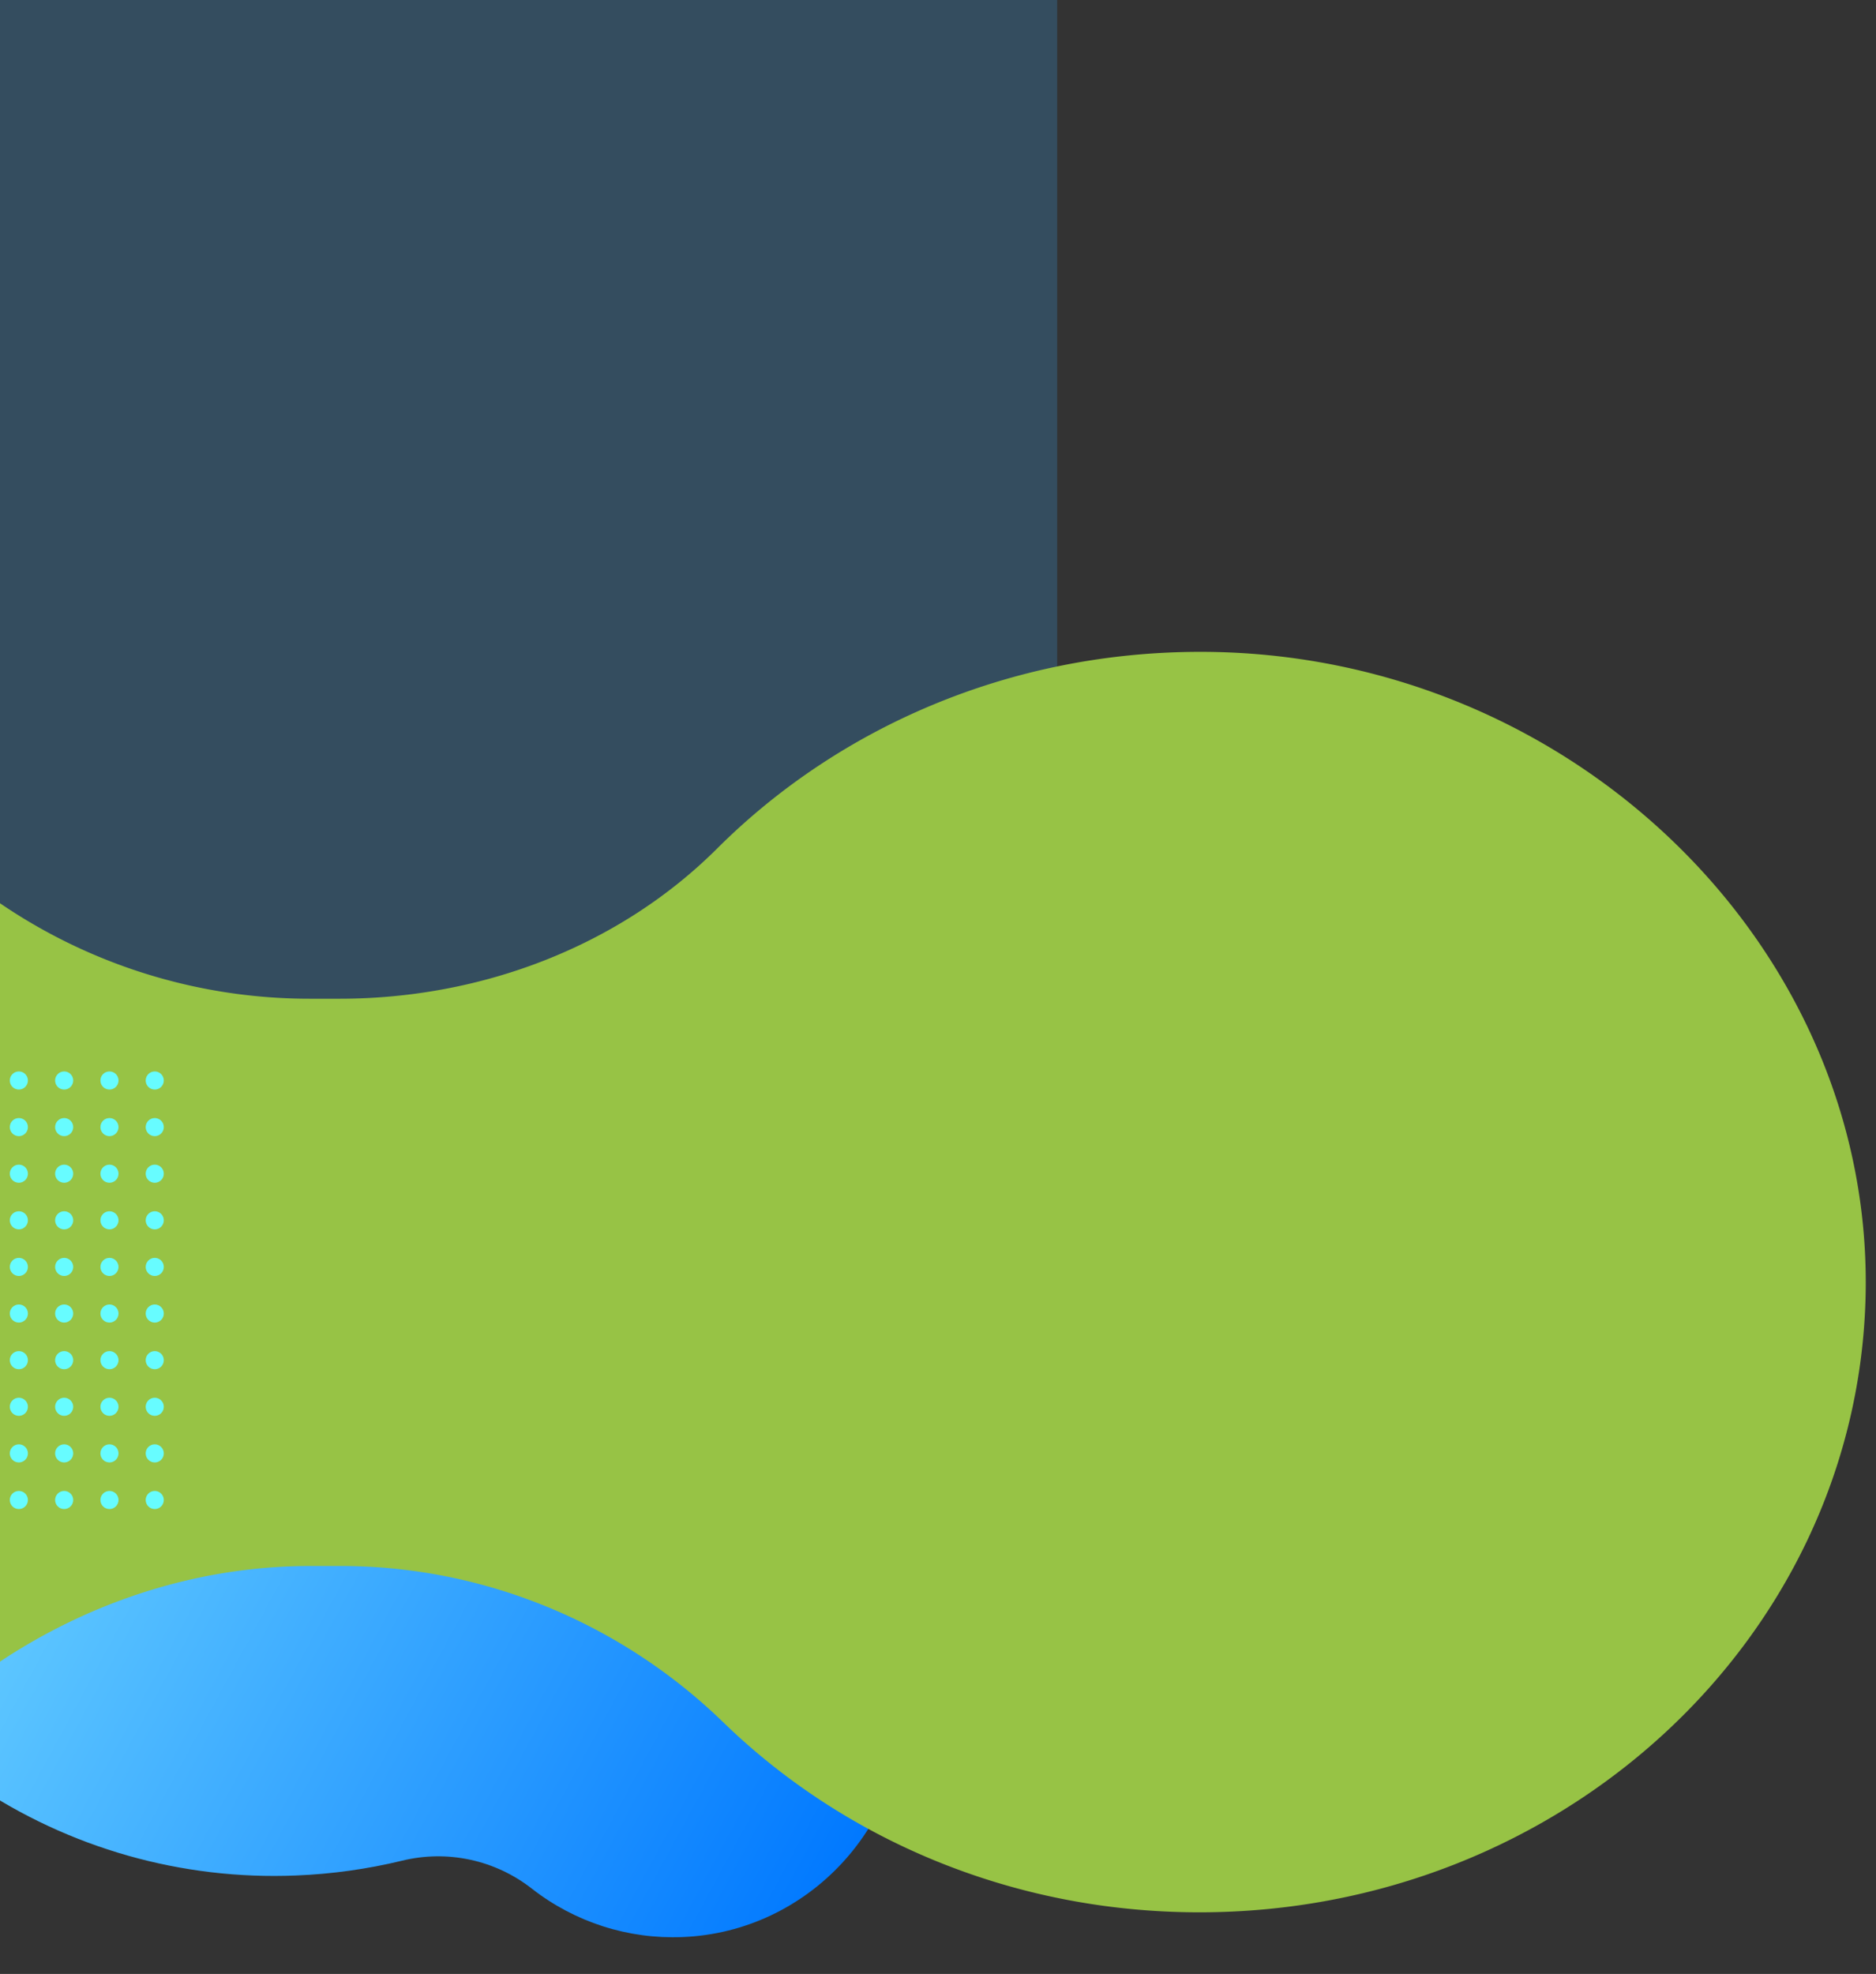
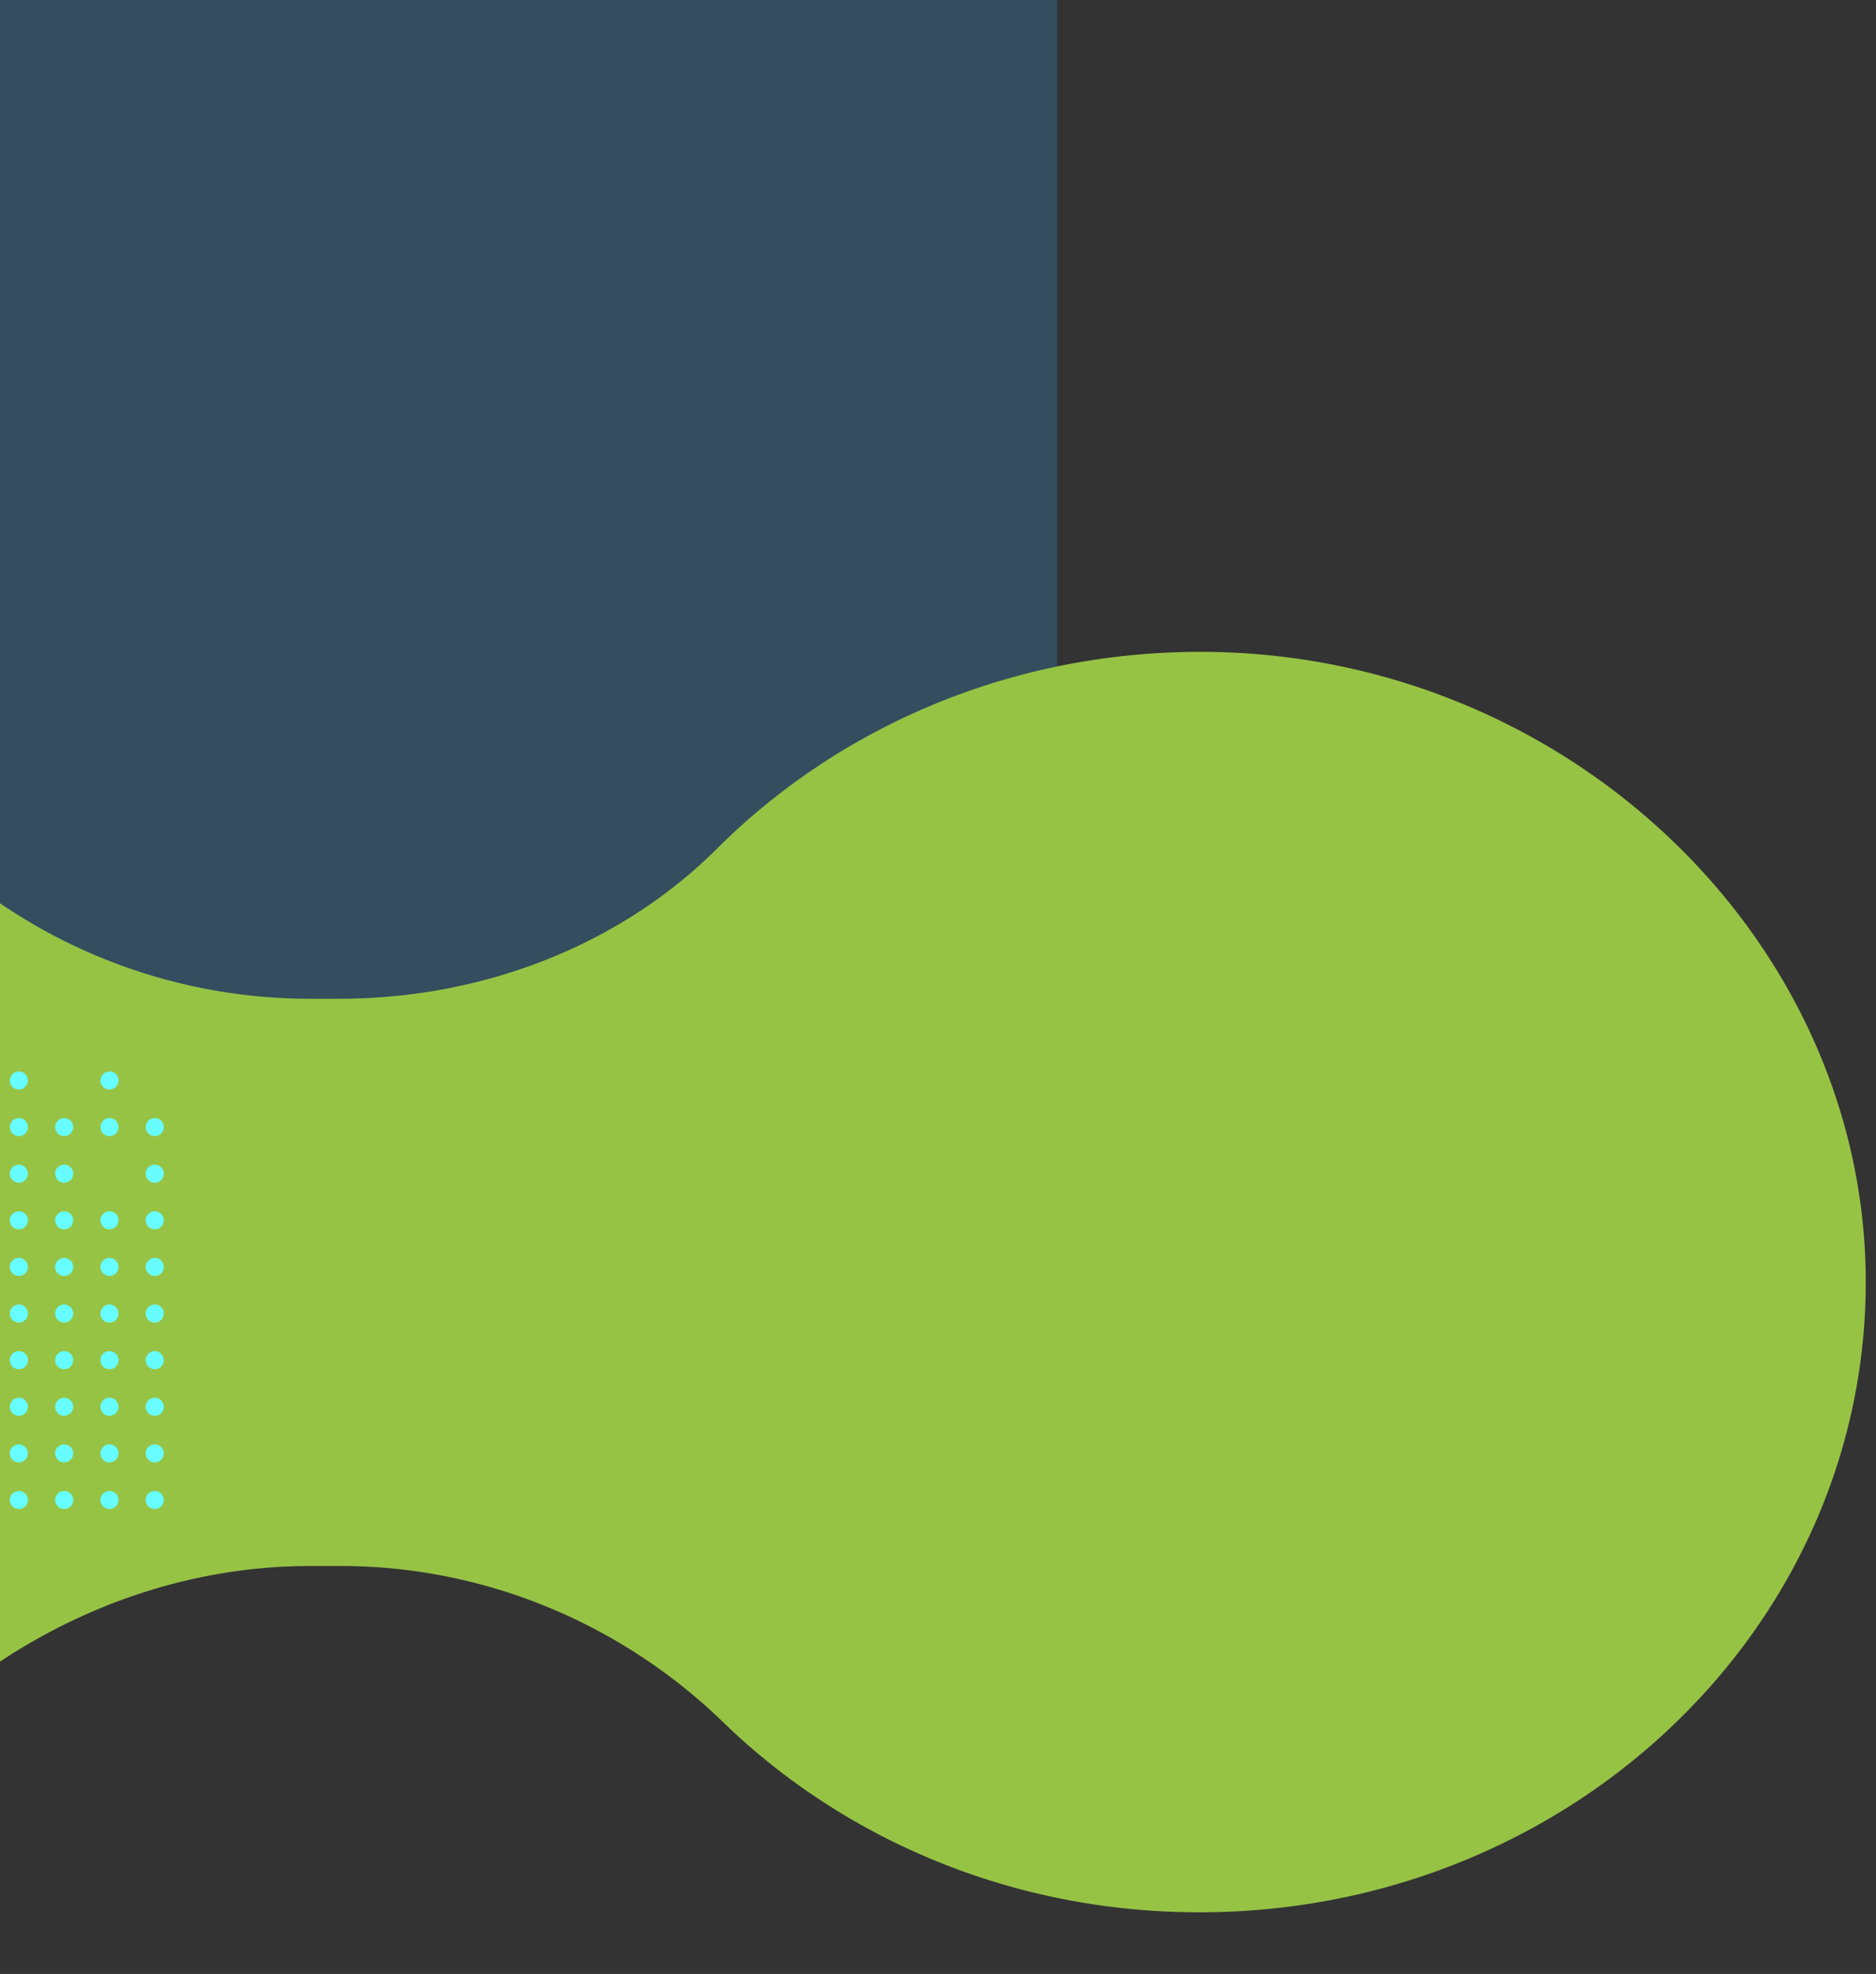
<svg xmlns="http://www.w3.org/2000/svg" xmlns:xlink="http://www.w3.org/1999/xlink" viewBox="0 0 581.77 612">
  <rect x="0" y="0" width="581.77" height="612" fill="#333333" stroke="none" />
  <style>.st4{fill:#67fcff}</style>
  <switch>
    <g>
      <g id="Capa_3">
        <defs>
          <path id="SVGID_1_" d="M0 190.61h303.84v419.97H0z" />
        </defs>
        <clipPath id="SVGID_2_">
          <use overflow="visible" xlink:href="#SVGID_1_" />
        </clipPath>
        <g clip-path="url(#SVGID_2_)">
          <defs>
            <path id="SVGID_3_" d="M210.24 219.54a47.47 47.47 0 00-34.85 15.3 47.21 47.21 0 00-10.05 16.79c-2.64 7.68-11.25 11.44-18.8 8.44a165.92 165.92 0 00-67.95-11.54c-70 2.76-128.19 48.31-150.4 110.46a24.06 24.06 0 01-19.74 15.72 94.87 94.87 0 00-57.91 29.88 94.92 94.92 0 00-25.14 64.55v.07a94.78 94.78 0 0027.91 67.37 95.27 95.27 0 00113.75 15.66 23.81 23.81 0 0125 .94 165.9 165.9 0 0099.69 28.3 167.72 167.72 0 0032.98-4.6 47.08 47.08 0 0140.18 8.66 71.1 71.1 0 0046.75 15.03c39.14-1.56 70.05-35 68.52-74.13a71.13 71.13 0 00-18.67-45.41 47.09 47.09 0 01-11.8-39.37 166.87 166.87 0 001.99-33.23 165.83 165.83 0 00-23.83-79.54 14.27 14.27 0 015.3-19.95 47.54 47.54 0 0012.19-9.51c18.13-19.63 16.35-50.86-3.87-68.33a47.4 47.4 0 00-30.96-11.56h-.29z" />
          </defs>
          <clipPath id="SVGID_4_">
            <use overflow="visible" xlink:href="#SVGID_3_" />
          </clipPath>
          <linearGradient id="SVGID_5_" x1="115.618" x2="116.426" y1="541.504" y2="541.504" gradientTransform="scale(556.278 -556.278) rotate(-27.74 -1040.006 504.987)" gradientUnits="userSpaceOnUse">
            <stop offset="0" stop-color="#9efdff" />
            <stop offset="1" stop-color="#0078ff" />
          </linearGradient>
-           <path fill="url(#SVGID_5_)" d="M-75.76 31.57l514.7 270.67-256.11 487.01-514.7-270.68z" clip-path="url(#SVGID_4_)" />
        </g>
      </g>
      <path id="Capa_2" fill="#344d5f" d="M0 0h327.84v472.42H0z" />
      <g id="Capa_4">
        <defs>
          <path id="SVGID_6_" d="M0 174.35h599.58V612H0z" />
        </defs>
        <clipPath id="SVGID_7_">
          <use overflow="visible" xlink:href="#SVGID_6_" />
        </clipPath>
        <path fill="#97c345" d="M372.17 202.1c-58.97.02-112.14 23.44-149.77 60.97-30.32 30.24-73 46.57-117.03 46.58h-9.1A170.47 170.47 0 01-.91 279.42c-28.38-19.71-64.12-30.49-102.61-27.95-78.72 5.2-141.47 67.21-143.8 141.85-2.59 82.93 67.68 150.9 154.75 150.88 33.78-.01 65.03-10.26 90.49-27.63 28.76-19.63 62.86-31.04 98.31-31.05h9.3c44.96-.02 87.38 18.01 118.76 48.46 37.47 36.36 89.8 58.94 147.74 58.92 111.84-.03 202.94-84.2 206.46-189.23 3.65-109.14-90.95-201.61-206.32-201.57" clip-path="url(#SVGID_7_)" />
      </g>
      <g id="Capa_5">
        <circle cx="5.85" cy="335" r="2.81" class="st4" />
        <circle cx="5.85" cy="349.45" r="2.81" class="st4" />
        <circle cx="5.85" cy="363.9" r="2.81" class="st4" />
        <circle cx="5.85" cy="378.35" r="2.81" class="st4" />
        <circle cx="5.85" cy="392.8" r="2.81" class="st4" />
        <circle cx="5.85" cy="407.25" r="2.81" class="st4" />
        <circle cx="5.85" cy="421.71" r="2.81" class="st4" />
        <circle cx="5.85" cy="436.16" r="2.81" class="st4" />
        <circle cx="5.85" cy="450.61" r="2.81" class="st4" />
        <circle cx="5.85" cy="465.06" r="2.81" class="st4" />
        <g>
-           <circle cx="19.9" cy="335" r="2.81" class="st4" />
          <circle cx="19.9" cy="349.45" r="2.81" class="st4" />
          <circle cx="19.9" cy="363.9" r="2.81" class="st4" />
          <circle cx="19.9" cy="378.35" r="2.81" class="st4" />
          <circle cx="19.9" cy="392.8" r="2.81" class="st4" />
          <circle cx="19.9" cy="407.25" r="2.81" class="st4" />
          <circle cx="19.9" cy="421.71" r="2.81" class="st4" />
          <circle cx="19.9" cy="436.16" r="2.81" class="st4" />
          <circle cx="19.9" cy="450.61" r="2.81" class="st4" />
          <circle cx="19.9" cy="465.06" r="2.81" class="st4" />
        </g>
        <g>
          <circle cx="33.95" cy="335" r="2.81" class="st4" />
          <circle cx="33.95" cy="349.45" r="2.81" class="st4" />
-           <circle cx="33.95" cy="363.9" r="2.81" class="st4" />
          <circle cx="33.95" cy="378.35" r="2.81" class="st4" />
          <circle cx="33.95" cy="392.8" r="2.81" class="st4" />
          <circle cx="33.95" cy="407.25" r="2.81" class="st4" />
          <circle cx="33.95" cy="421.71" r="2.81" class="st4" />
          <circle cx="33.95" cy="436.16" r="2.81" class="st4" />
          <circle cx="33.95" cy="450.61" r="2.81" class="st4" />
          <circle cx="33.95" cy="465.06" r="2.81" class="st4" />
        </g>
        <g>
-           <circle cx="47.99" cy="335" r="2.81" class="st4" />
          <circle cx="47.99" cy="349.45" r="2.81" class="st4" />
          <circle cx="47.99" cy="363.9" r="2.81" class="st4" />
          <circle cx="47.99" cy="378.35" r="2.81" class="st4" />
          <circle cx="47.99" cy="392.8" r="2.81" class="st4" />
          <circle cx="47.99" cy="407.25" r="2.81" class="st4" />
          <circle cx="47.99" cy="421.71" r="2.81" class="st4" />
          <circle cx="47.99" cy="436.16" r="2.81" class="st4" />
          <circle cx="47.99" cy="450.61" r="2.81" class="st4" />
          <circle cx="47.99" cy="465.06" r="2.81" class="st4" />
        </g>
      </g>
    </g>
  </switch>
</svg>